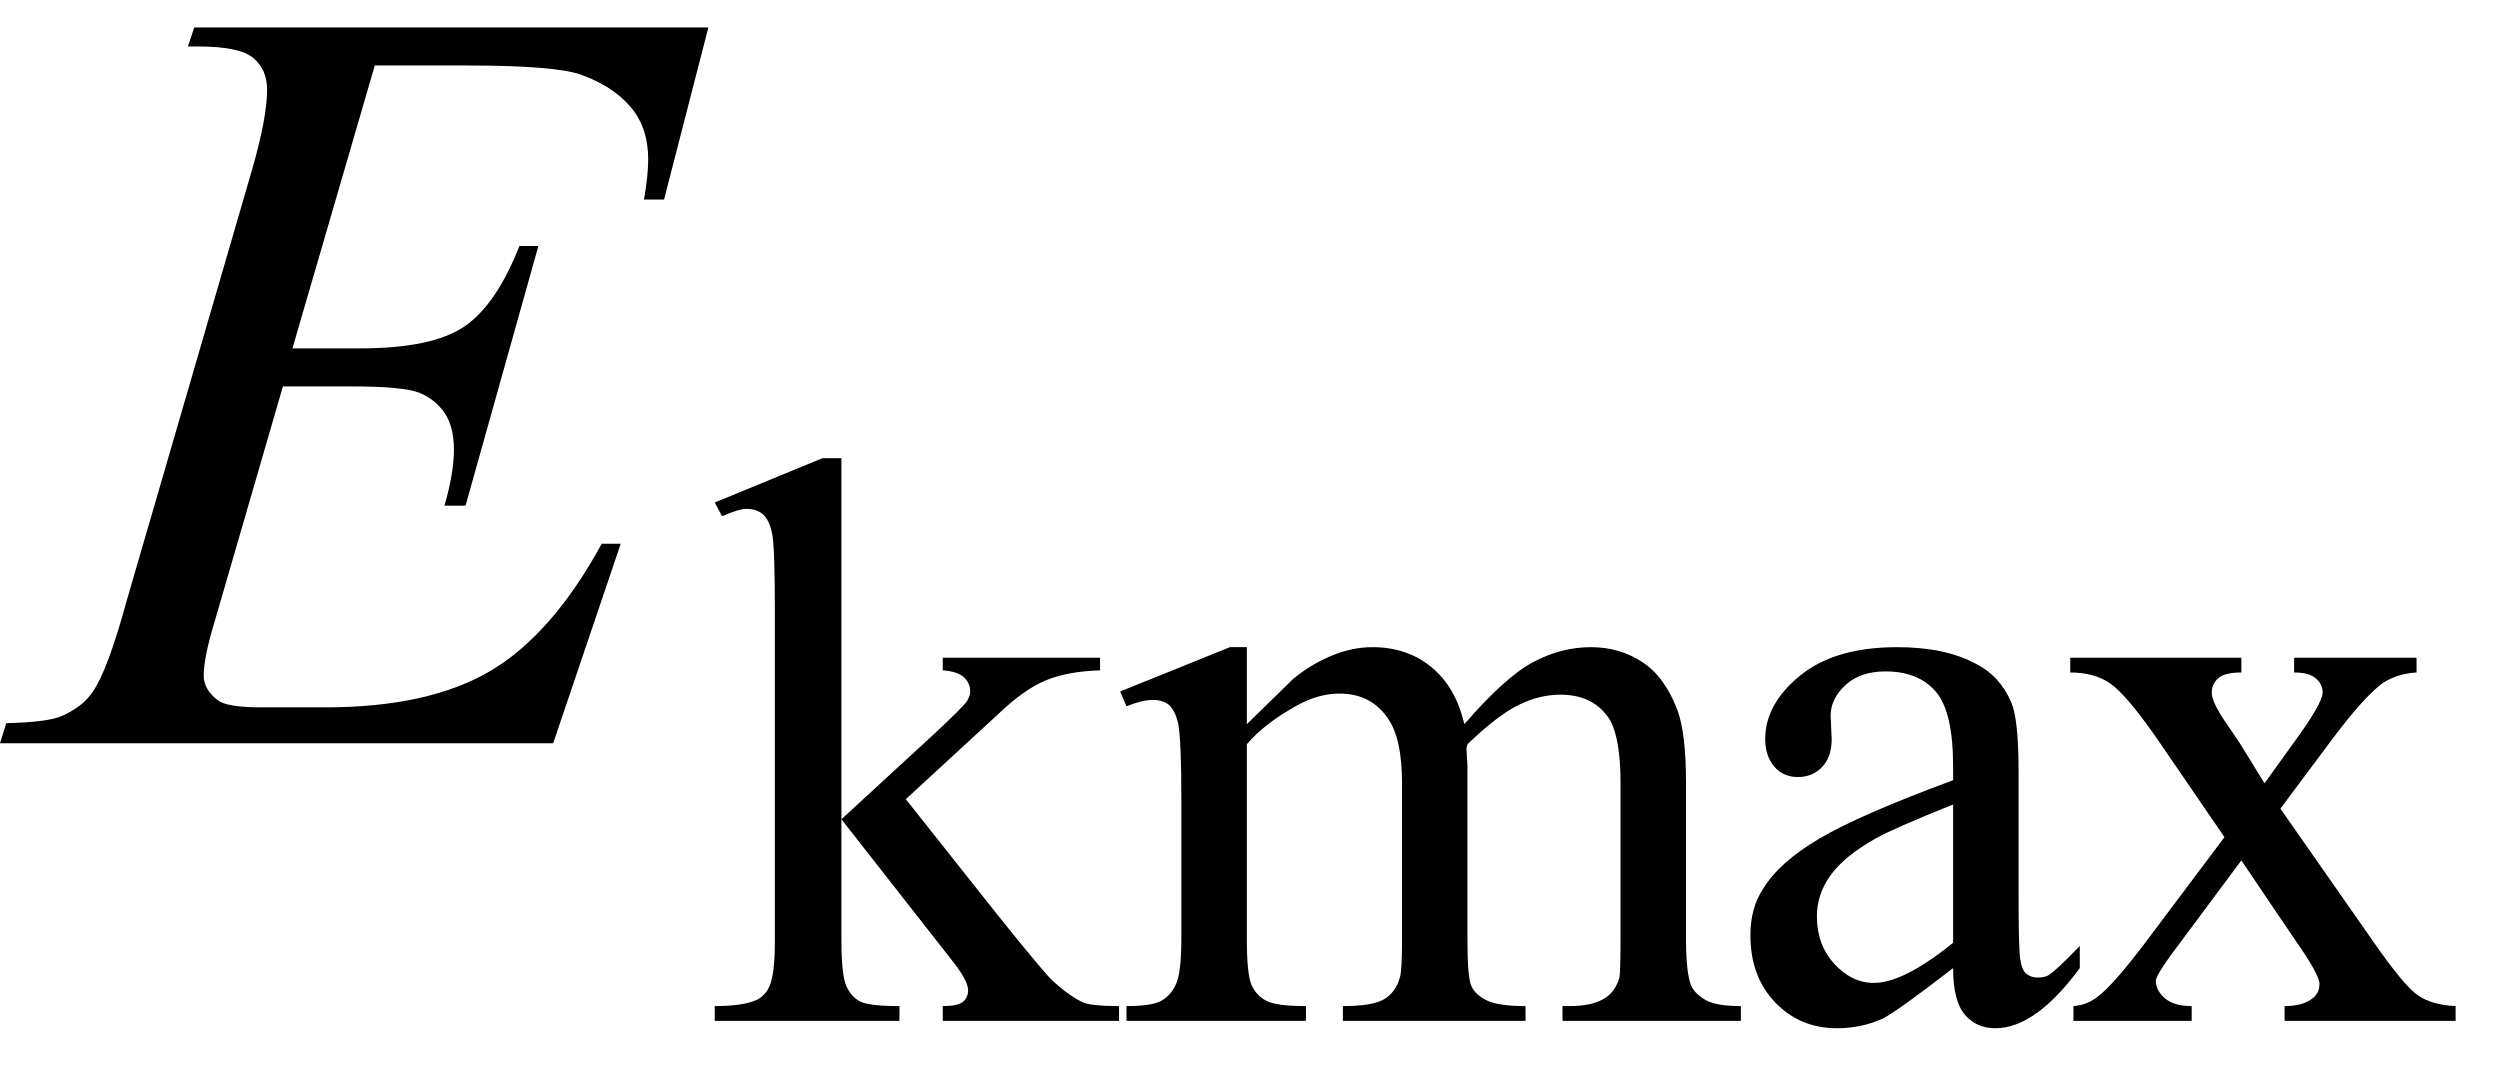
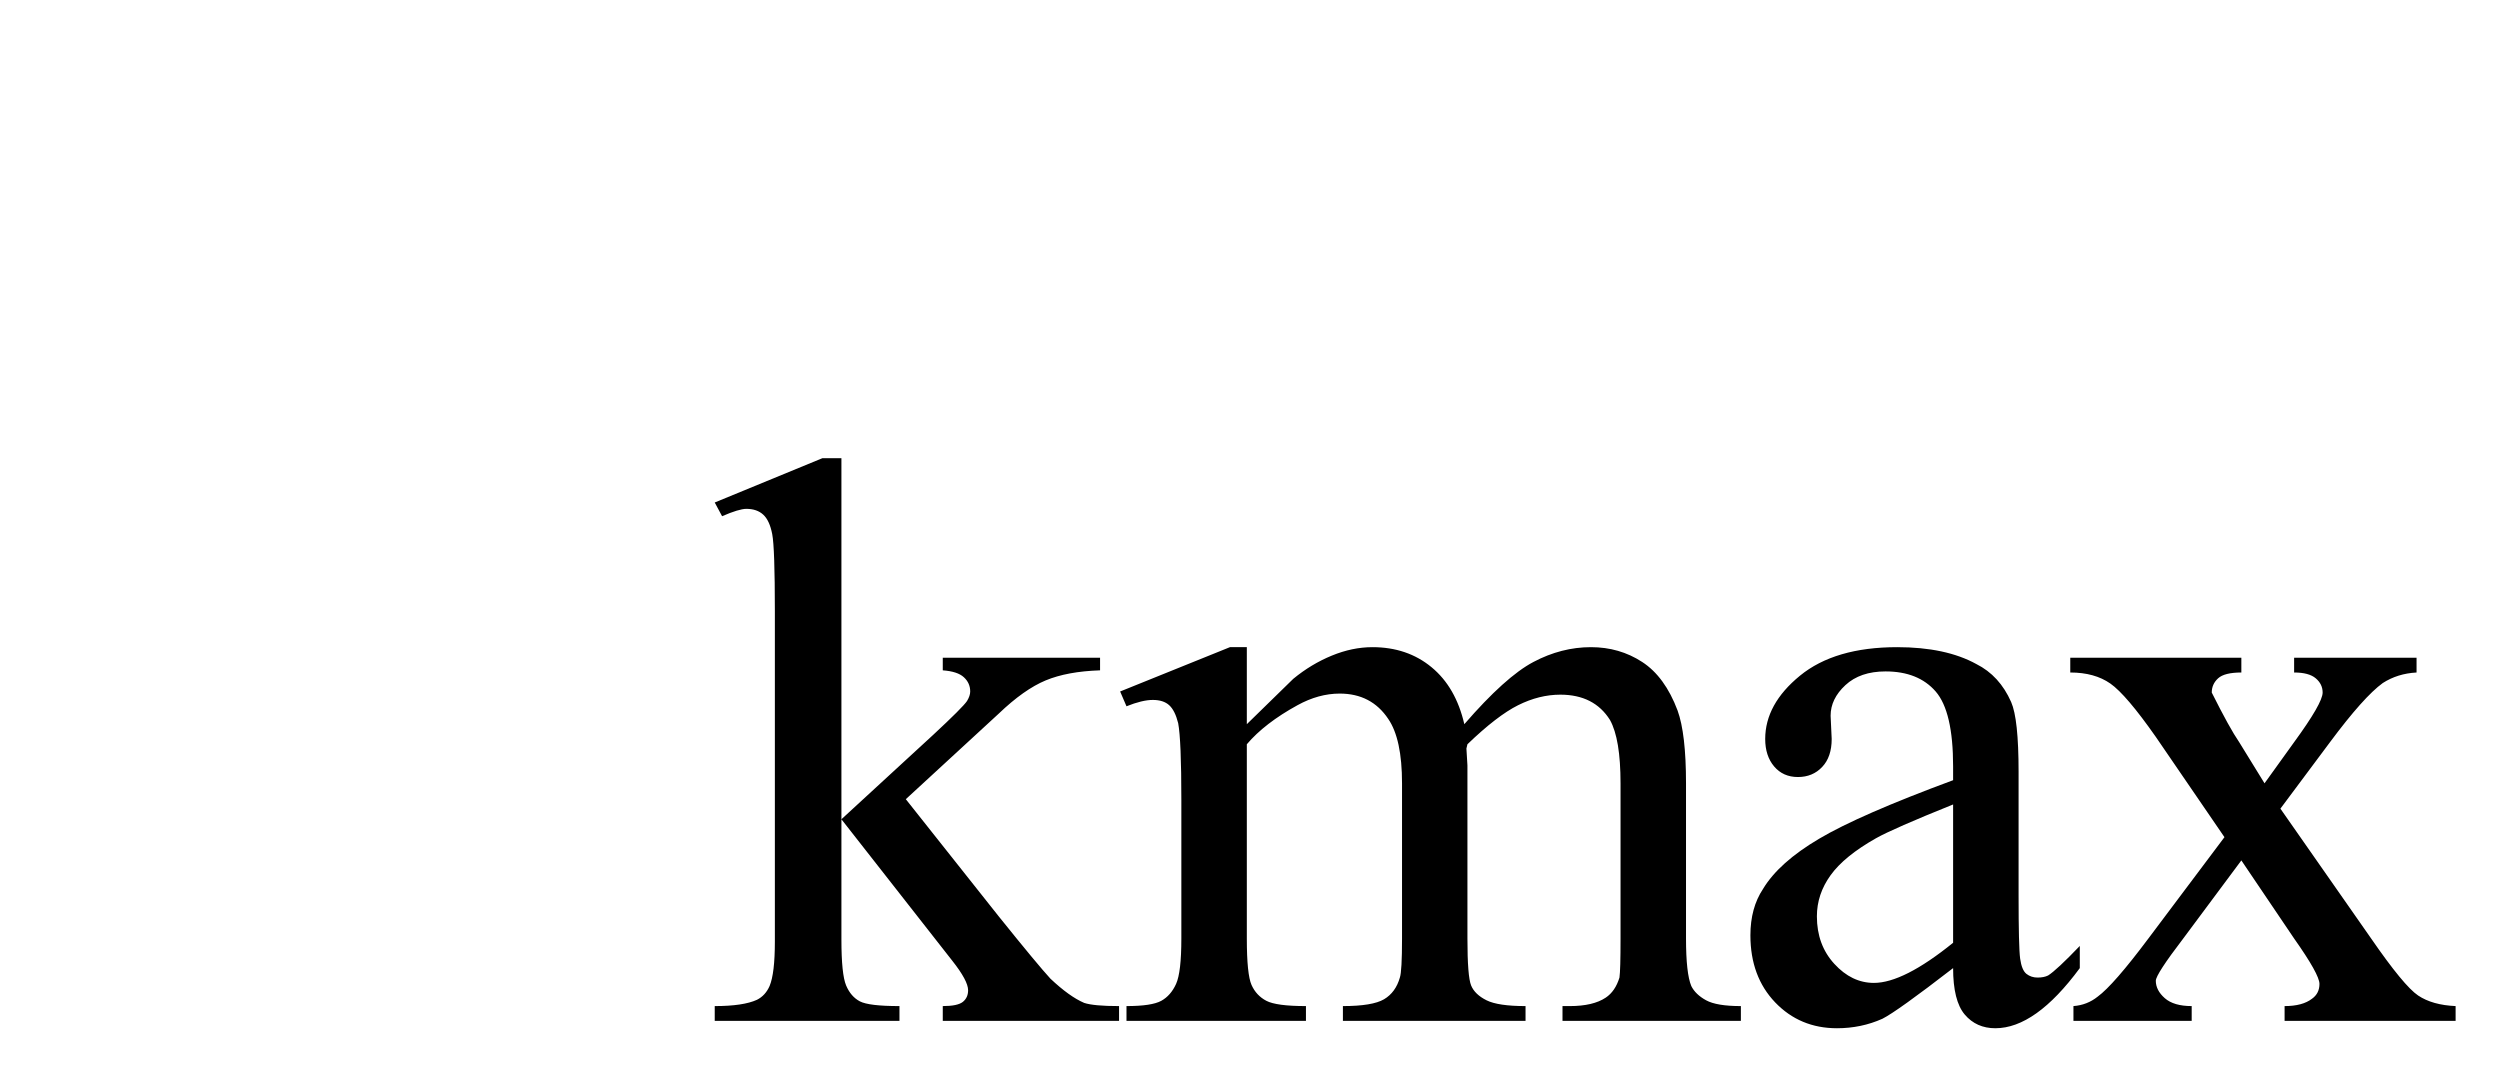
<svg xmlns="http://www.w3.org/2000/svg" stroke-dasharray="none" shape-rendering="auto" font-family="'Dialog'" width="37" text-rendering="auto" fill-opacity="1" contentScriptType="text/ecmascript" color-interpolation="auto" color-rendering="auto" preserveAspectRatio="xMidYMid meet" font-size="12" fill="black" stroke="black" image-rendering="auto" stroke-miterlimit="10" zoomAndPan="magnify" version="1.0" stroke-linecap="square" stroke-linejoin="miter" contentStyleType="text/css" font-style="normal" height="16" stroke-width="1" stroke-dashoffset="0" font-weight="normal" stroke-opacity="1">
  <defs id="genericDefs" />
  <g>
    <g text-rendering="optimizeLegibility" transform="translate(0.359,11)" color-rendering="optimizeQuality" color-interpolation="linearRGB" image-rendering="optimizeQuality">
-       <path d="M5.188 -10.031 L3.969 -5.844 L4.969 -5.844 Q6.031 -5.844 6.508 -6.164 Q6.984 -6.484 7.328 -7.359 L7.609 -7.359 L6.531 -3.516 L6.219 -3.516 Q6.359 -4 6.359 -4.344 Q6.359 -4.688 6.219 -4.891 Q6.078 -5.094 5.844 -5.188 Q5.609 -5.281 4.844 -5.281 L3.828 -5.281 L2.812 -1.781 Q2.656 -1.266 2.656 -1 Q2.656 -0.797 2.859 -0.641 Q2.984 -0.531 3.516 -0.531 L4.453 -0.531 Q5.984 -0.531 6.898 -1.07 Q7.812 -1.609 8.547 -2.953 L8.828 -2.953 L7.828 0 L-0.359 0 L-0.266 -0.297 Q0.359 -0.312 0.562 -0.406 Q0.875 -0.547 1.016 -0.766 Q1.234 -1.078 1.516 -2.109 L3.375 -8.5 Q3.594 -9.266 3.594 -9.672 Q3.594 -9.969 3.391 -10.141 Q3.188 -10.312 2.578 -10.312 L2.422 -10.312 L2.516 -10.594 L10.125 -10.594 L9.469 -8.047 L9.172 -8.047 Q9.234 -8.406 9.234 -8.641 Q9.234 -9.062 9.031 -9.344 Q8.766 -9.703 8.25 -9.891 Q7.875 -10.031 6.531 -10.031 L5.188 -10.031 Z" stroke="none" />
-     </g>
+       </g>
    <g text-rendering="optimizeLegibility" transform="translate(10.484,15.109)" color-rendering="optimizeQuality" color-interpolation="linearRGB" image-rendering="optimizeQuality">
-       <path d="M1.969 -8.328 L1.969 -2.984 L3.328 -4.234 Q3.766 -4.641 3.828 -4.734 Q3.875 -4.812 3.875 -4.875 Q3.875 -5 3.781 -5.086 Q3.688 -5.172 3.469 -5.188 L3.469 -5.375 L5.797 -5.375 L5.797 -5.188 Q5.312 -5.172 4.992 -5.039 Q4.672 -4.906 4.297 -4.547 L2.922 -3.281 L4.297 -1.547 Q4.875 -0.828 5.062 -0.625 Q5.344 -0.359 5.562 -0.266 Q5.703 -0.219 6.078 -0.219 L6.078 0 L3.469 0 L3.469 -0.219 Q3.688 -0.219 3.766 -0.281 Q3.844 -0.344 3.844 -0.453 Q3.844 -0.594 3.609 -0.891 L1.969 -2.984 L1.969 -1.203 Q1.969 -0.688 2.039 -0.523 Q2.109 -0.359 2.242 -0.289 Q2.375 -0.219 2.828 -0.219 L2.828 0 L0.094 0 L0.094 -0.219 Q0.516 -0.219 0.719 -0.312 Q0.844 -0.375 0.906 -0.516 Q0.984 -0.703 0.984 -1.172 L0.984 -6.062 Q0.984 -7 0.945 -7.203 Q0.906 -7.406 0.812 -7.492 Q0.719 -7.578 0.562 -7.578 Q0.453 -7.578 0.203 -7.469 L0.094 -7.672 L1.688 -8.328 L1.969 -8.328 ZM7.969 -4.391 Q8.562 -4.969 8.656 -5.062 Q8.922 -5.281 9.227 -5.406 Q9.531 -5.531 9.828 -5.531 Q10.344 -5.531 10.703 -5.234 Q11.062 -4.938 11.188 -4.391 Q11.797 -5.094 12.211 -5.312 Q12.625 -5.531 13.062 -5.531 Q13.484 -5.531 13.82 -5.312 Q14.156 -5.094 14.344 -4.594 Q14.469 -4.25 14.469 -3.516 L14.469 -1.219 Q14.469 -0.703 14.547 -0.516 Q14.609 -0.391 14.766 -0.305 Q14.922 -0.219 15.281 -0.219 L15.281 0 L12.641 0 L12.641 -0.219 L12.75 -0.219 Q13.094 -0.219 13.281 -0.344 Q13.422 -0.438 13.484 -0.641 Q13.5 -0.75 13.5 -1.219 L13.5 -3.516 Q13.5 -4.172 13.344 -4.453 Q13.109 -4.828 12.609 -4.828 Q12.297 -4.828 11.984 -4.672 Q11.672 -4.516 11.234 -4.094 L11.219 -4.031 L11.234 -3.781 L11.234 -1.219 Q11.234 -0.656 11.289 -0.523 Q11.344 -0.391 11.516 -0.305 Q11.688 -0.219 12.094 -0.219 L12.094 0 L9.391 0 L9.391 -0.219 Q9.828 -0.219 10 -0.32 Q10.172 -0.422 10.234 -0.641 Q10.266 -0.734 10.266 -1.219 L10.266 -3.516 Q10.266 -4.172 10.062 -4.469 Q9.812 -4.844 9.344 -4.844 Q9.031 -4.844 8.719 -4.672 Q8.234 -4.406 7.969 -4.094 L7.969 -1.219 Q7.969 -0.688 8.039 -0.531 Q8.109 -0.375 8.258 -0.297 Q8.406 -0.219 8.844 -0.219 L8.844 0 L6.188 0 L6.188 -0.219 Q6.562 -0.219 6.703 -0.297 Q6.844 -0.375 6.922 -0.547 Q7 -0.719 7 -1.219 L7 -3.266 Q7 -4.156 6.953 -4.406 Q6.906 -4.594 6.82 -4.672 Q6.734 -4.75 6.578 -4.75 Q6.422 -4.75 6.188 -4.656 L6.094 -4.875 L7.719 -5.531 L7.969 -5.531 L7.969 -4.391 ZM18.422 -0.781 Q17.594 -0.141 17.375 -0.031 Q17.062 0.109 16.703 0.109 Q16.156 0.109 15.789 -0.273 Q15.422 -0.656 15.422 -1.266 Q15.422 -1.672 15.609 -1.953 Q15.844 -2.344 16.438 -2.695 Q17.031 -3.047 18.422 -3.562 L18.422 -3.766 Q18.422 -4.578 18.164 -4.875 Q17.906 -5.172 17.422 -5.172 Q17.047 -5.172 16.828 -4.969 Q16.609 -4.766 16.609 -4.516 L16.625 -4.172 Q16.625 -3.906 16.484 -3.758 Q16.344 -3.609 16.125 -3.609 Q15.906 -3.609 15.773 -3.766 Q15.641 -3.922 15.641 -4.172 Q15.641 -4.688 16.156 -5.109 Q16.672 -5.531 17.594 -5.531 Q18.312 -5.531 18.766 -5.281 Q19.109 -5.109 19.281 -4.719 Q19.391 -4.469 19.391 -3.688 L19.391 -1.859 Q19.391 -1.094 19.414 -0.922 Q19.438 -0.75 19.508 -0.695 Q19.578 -0.641 19.672 -0.641 Q19.766 -0.641 19.828 -0.672 Q19.953 -0.75 20.297 -1.109 L20.297 -0.781 Q19.641 0.109 19.047 0.109 Q18.766 0.109 18.594 -0.094 Q18.422 -0.297 18.422 -0.781 ZM18.422 -1.156 L18.422 -3.203 Q17.531 -2.844 17.281 -2.703 Q16.812 -2.438 16.609 -2.156 Q16.406 -1.875 16.406 -1.547 Q16.406 -1.125 16.664 -0.844 Q16.922 -0.562 17.25 -0.562 Q17.688 -0.562 18.422 -1.156 ZM20.156 -5.375 L22.688 -5.375 L22.688 -5.156 Q22.438 -5.156 22.344 -5.07 Q22.25 -4.984 22.25 -4.859 Q22.25 -4.719 22.453 -4.422 Q22.516 -4.328 22.656 -4.125 L23.031 -3.516 L23.469 -4.125 Q23.891 -4.703 23.891 -4.859 Q23.891 -4.984 23.789 -5.07 Q23.688 -5.156 23.469 -5.156 L23.469 -5.375 L25.281 -5.375 L25.281 -5.156 Q25 -5.141 24.781 -5 Q24.5 -4.797 24 -4.125 L23.266 -3.141 L24.609 -1.219 Q25.094 -0.516 25.305 -0.375 Q25.516 -0.234 25.859 -0.219 L25.859 0 L23.328 0 L23.328 -0.219 Q23.594 -0.219 23.734 -0.328 Q23.844 -0.406 23.844 -0.547 Q23.844 -0.688 23.469 -1.219 L22.688 -2.375 L21.828 -1.219 Q21.422 -0.688 21.422 -0.594 Q21.422 -0.453 21.555 -0.336 Q21.688 -0.219 21.953 -0.219 L21.953 0 L20.203 0 L20.203 -0.219 Q20.406 -0.234 20.562 -0.359 Q20.797 -0.531 21.312 -1.219 L22.438 -2.719 L21.422 -4.203 Q20.984 -4.828 20.75 -4.992 Q20.516 -5.156 20.156 -5.156 L20.156 -5.375 Z" stroke="none" />
+       <path d="M1.969 -8.328 L1.969 -2.984 L3.328 -4.234 Q3.766 -4.641 3.828 -4.734 Q3.875 -4.812 3.875 -4.875 Q3.875 -5 3.781 -5.086 Q3.688 -5.172 3.469 -5.188 L3.469 -5.375 L5.797 -5.375 L5.797 -5.188 Q5.312 -5.172 4.992 -5.039 Q4.672 -4.906 4.297 -4.547 L2.922 -3.281 L4.297 -1.547 Q4.875 -0.828 5.062 -0.625 Q5.344 -0.359 5.562 -0.266 Q5.703 -0.219 6.078 -0.219 L6.078 0 L3.469 0 L3.469 -0.219 Q3.688 -0.219 3.766 -0.281 Q3.844 -0.344 3.844 -0.453 Q3.844 -0.594 3.609 -0.891 L1.969 -2.984 L1.969 -1.203 Q1.969 -0.688 2.039 -0.523 Q2.109 -0.359 2.242 -0.289 Q2.375 -0.219 2.828 -0.219 L2.828 0 L0.094 0 L0.094 -0.219 Q0.516 -0.219 0.719 -0.312 Q0.844 -0.375 0.906 -0.516 Q0.984 -0.703 0.984 -1.172 L0.984 -6.062 Q0.984 -7 0.945 -7.203 Q0.906 -7.406 0.812 -7.492 Q0.719 -7.578 0.562 -7.578 Q0.453 -7.578 0.203 -7.469 L0.094 -7.672 L1.688 -8.328 L1.969 -8.328 ZM7.969 -4.391 Q8.562 -4.969 8.656 -5.062 Q8.922 -5.281 9.227 -5.406 Q9.531 -5.531 9.828 -5.531 Q10.344 -5.531 10.703 -5.234 Q11.062 -4.938 11.188 -4.391 Q11.797 -5.094 12.211 -5.312 Q12.625 -5.531 13.062 -5.531 Q13.484 -5.531 13.82 -5.312 Q14.156 -5.094 14.344 -4.594 Q14.469 -4.25 14.469 -3.516 L14.469 -1.219 Q14.469 -0.703 14.547 -0.516 Q14.609 -0.391 14.766 -0.305 Q14.922 -0.219 15.281 -0.219 L15.281 0 L12.641 0 L12.641 -0.219 L12.75 -0.219 Q13.094 -0.219 13.281 -0.344 Q13.422 -0.438 13.484 -0.641 Q13.5 -0.75 13.5 -1.219 L13.5 -3.516 Q13.5 -4.172 13.344 -4.453 Q13.109 -4.828 12.609 -4.828 Q12.297 -4.828 11.984 -4.672 Q11.672 -4.516 11.234 -4.094 L11.219 -4.031 L11.234 -3.781 L11.234 -1.219 Q11.234 -0.656 11.289 -0.523 Q11.344 -0.391 11.516 -0.305 Q11.688 -0.219 12.094 -0.219 L12.094 0 L9.391 0 L9.391 -0.219 Q9.828 -0.219 10 -0.32 Q10.172 -0.422 10.234 -0.641 Q10.266 -0.734 10.266 -1.219 L10.266 -3.516 Q10.266 -4.172 10.062 -4.469 Q9.812 -4.844 9.344 -4.844 Q9.031 -4.844 8.719 -4.672 Q8.234 -4.406 7.969 -4.094 L7.969 -1.219 Q7.969 -0.688 8.039 -0.531 Q8.109 -0.375 8.258 -0.297 Q8.406 -0.219 8.844 -0.219 L8.844 0 L6.188 0 L6.188 -0.219 Q6.562 -0.219 6.703 -0.297 Q6.844 -0.375 6.922 -0.547 Q7 -0.719 7 -1.219 L7 -3.266 Q7 -4.156 6.953 -4.406 Q6.906 -4.594 6.82 -4.672 Q6.734 -4.75 6.578 -4.75 Q6.422 -4.75 6.188 -4.656 L6.094 -4.875 L7.719 -5.531 L7.969 -5.531 L7.969 -4.391 ZM18.422 -0.781 Q17.594 -0.141 17.375 -0.031 Q17.062 0.109 16.703 0.109 Q16.156 0.109 15.789 -0.273 Q15.422 -0.656 15.422 -1.266 Q15.422 -1.672 15.609 -1.953 Q15.844 -2.344 16.438 -2.695 Q17.031 -3.047 18.422 -3.562 L18.422 -3.766 Q18.422 -4.578 18.164 -4.875 Q17.906 -5.172 17.422 -5.172 Q17.047 -5.172 16.828 -4.969 Q16.609 -4.766 16.609 -4.516 L16.625 -4.172 Q16.625 -3.906 16.484 -3.758 Q16.344 -3.609 16.125 -3.609 Q15.906 -3.609 15.773 -3.766 Q15.641 -3.922 15.641 -4.172 Q15.641 -4.688 16.156 -5.109 Q16.672 -5.531 17.594 -5.531 Q18.312 -5.531 18.766 -5.281 Q19.109 -5.109 19.281 -4.719 Q19.391 -4.469 19.391 -3.688 L19.391 -1.859 Q19.391 -1.094 19.414 -0.922 Q19.438 -0.75 19.508 -0.695 Q19.578 -0.641 19.672 -0.641 Q19.766 -0.641 19.828 -0.672 Q19.953 -0.75 20.297 -1.109 L20.297 -0.781 Q19.641 0.109 19.047 0.109 Q18.766 0.109 18.594 -0.094 Q18.422 -0.297 18.422 -0.781 ZM18.422 -1.156 L18.422 -3.203 Q17.531 -2.844 17.281 -2.703 Q16.812 -2.438 16.609 -2.156 Q16.406 -1.875 16.406 -1.547 Q16.406 -1.125 16.664 -0.844 Q16.922 -0.562 17.25 -0.562 Q17.688 -0.562 18.422 -1.156 ZM20.156 -5.375 L22.688 -5.375 L22.688 -5.156 Q22.438 -5.156 22.344 -5.07 Q22.25 -4.984 22.25 -4.859 Q22.516 -4.328 22.656 -4.125 L23.031 -3.516 L23.469 -4.125 Q23.891 -4.703 23.891 -4.859 Q23.891 -4.984 23.789 -5.07 Q23.688 -5.156 23.469 -5.156 L23.469 -5.375 L25.281 -5.375 L25.281 -5.156 Q25 -5.141 24.781 -5 Q24.5 -4.797 24 -4.125 L23.266 -3.141 L24.609 -1.219 Q25.094 -0.516 25.305 -0.375 Q25.516 -0.234 25.859 -0.219 L25.859 0 L23.328 0 L23.328 -0.219 Q23.594 -0.219 23.734 -0.328 Q23.844 -0.406 23.844 -0.547 Q23.844 -0.688 23.469 -1.219 L22.688 -2.375 L21.828 -1.219 Q21.422 -0.688 21.422 -0.594 Q21.422 -0.453 21.555 -0.336 Q21.688 -0.219 21.953 -0.219 L21.953 0 L20.203 0 L20.203 -0.219 Q20.406 -0.234 20.562 -0.359 Q20.797 -0.531 21.312 -1.219 L22.438 -2.719 L21.422 -4.203 Q20.984 -4.828 20.75 -4.992 Q20.516 -5.156 20.156 -5.156 L20.156 -5.375 Z" stroke="none" />
    </g>
  </g>
</svg>